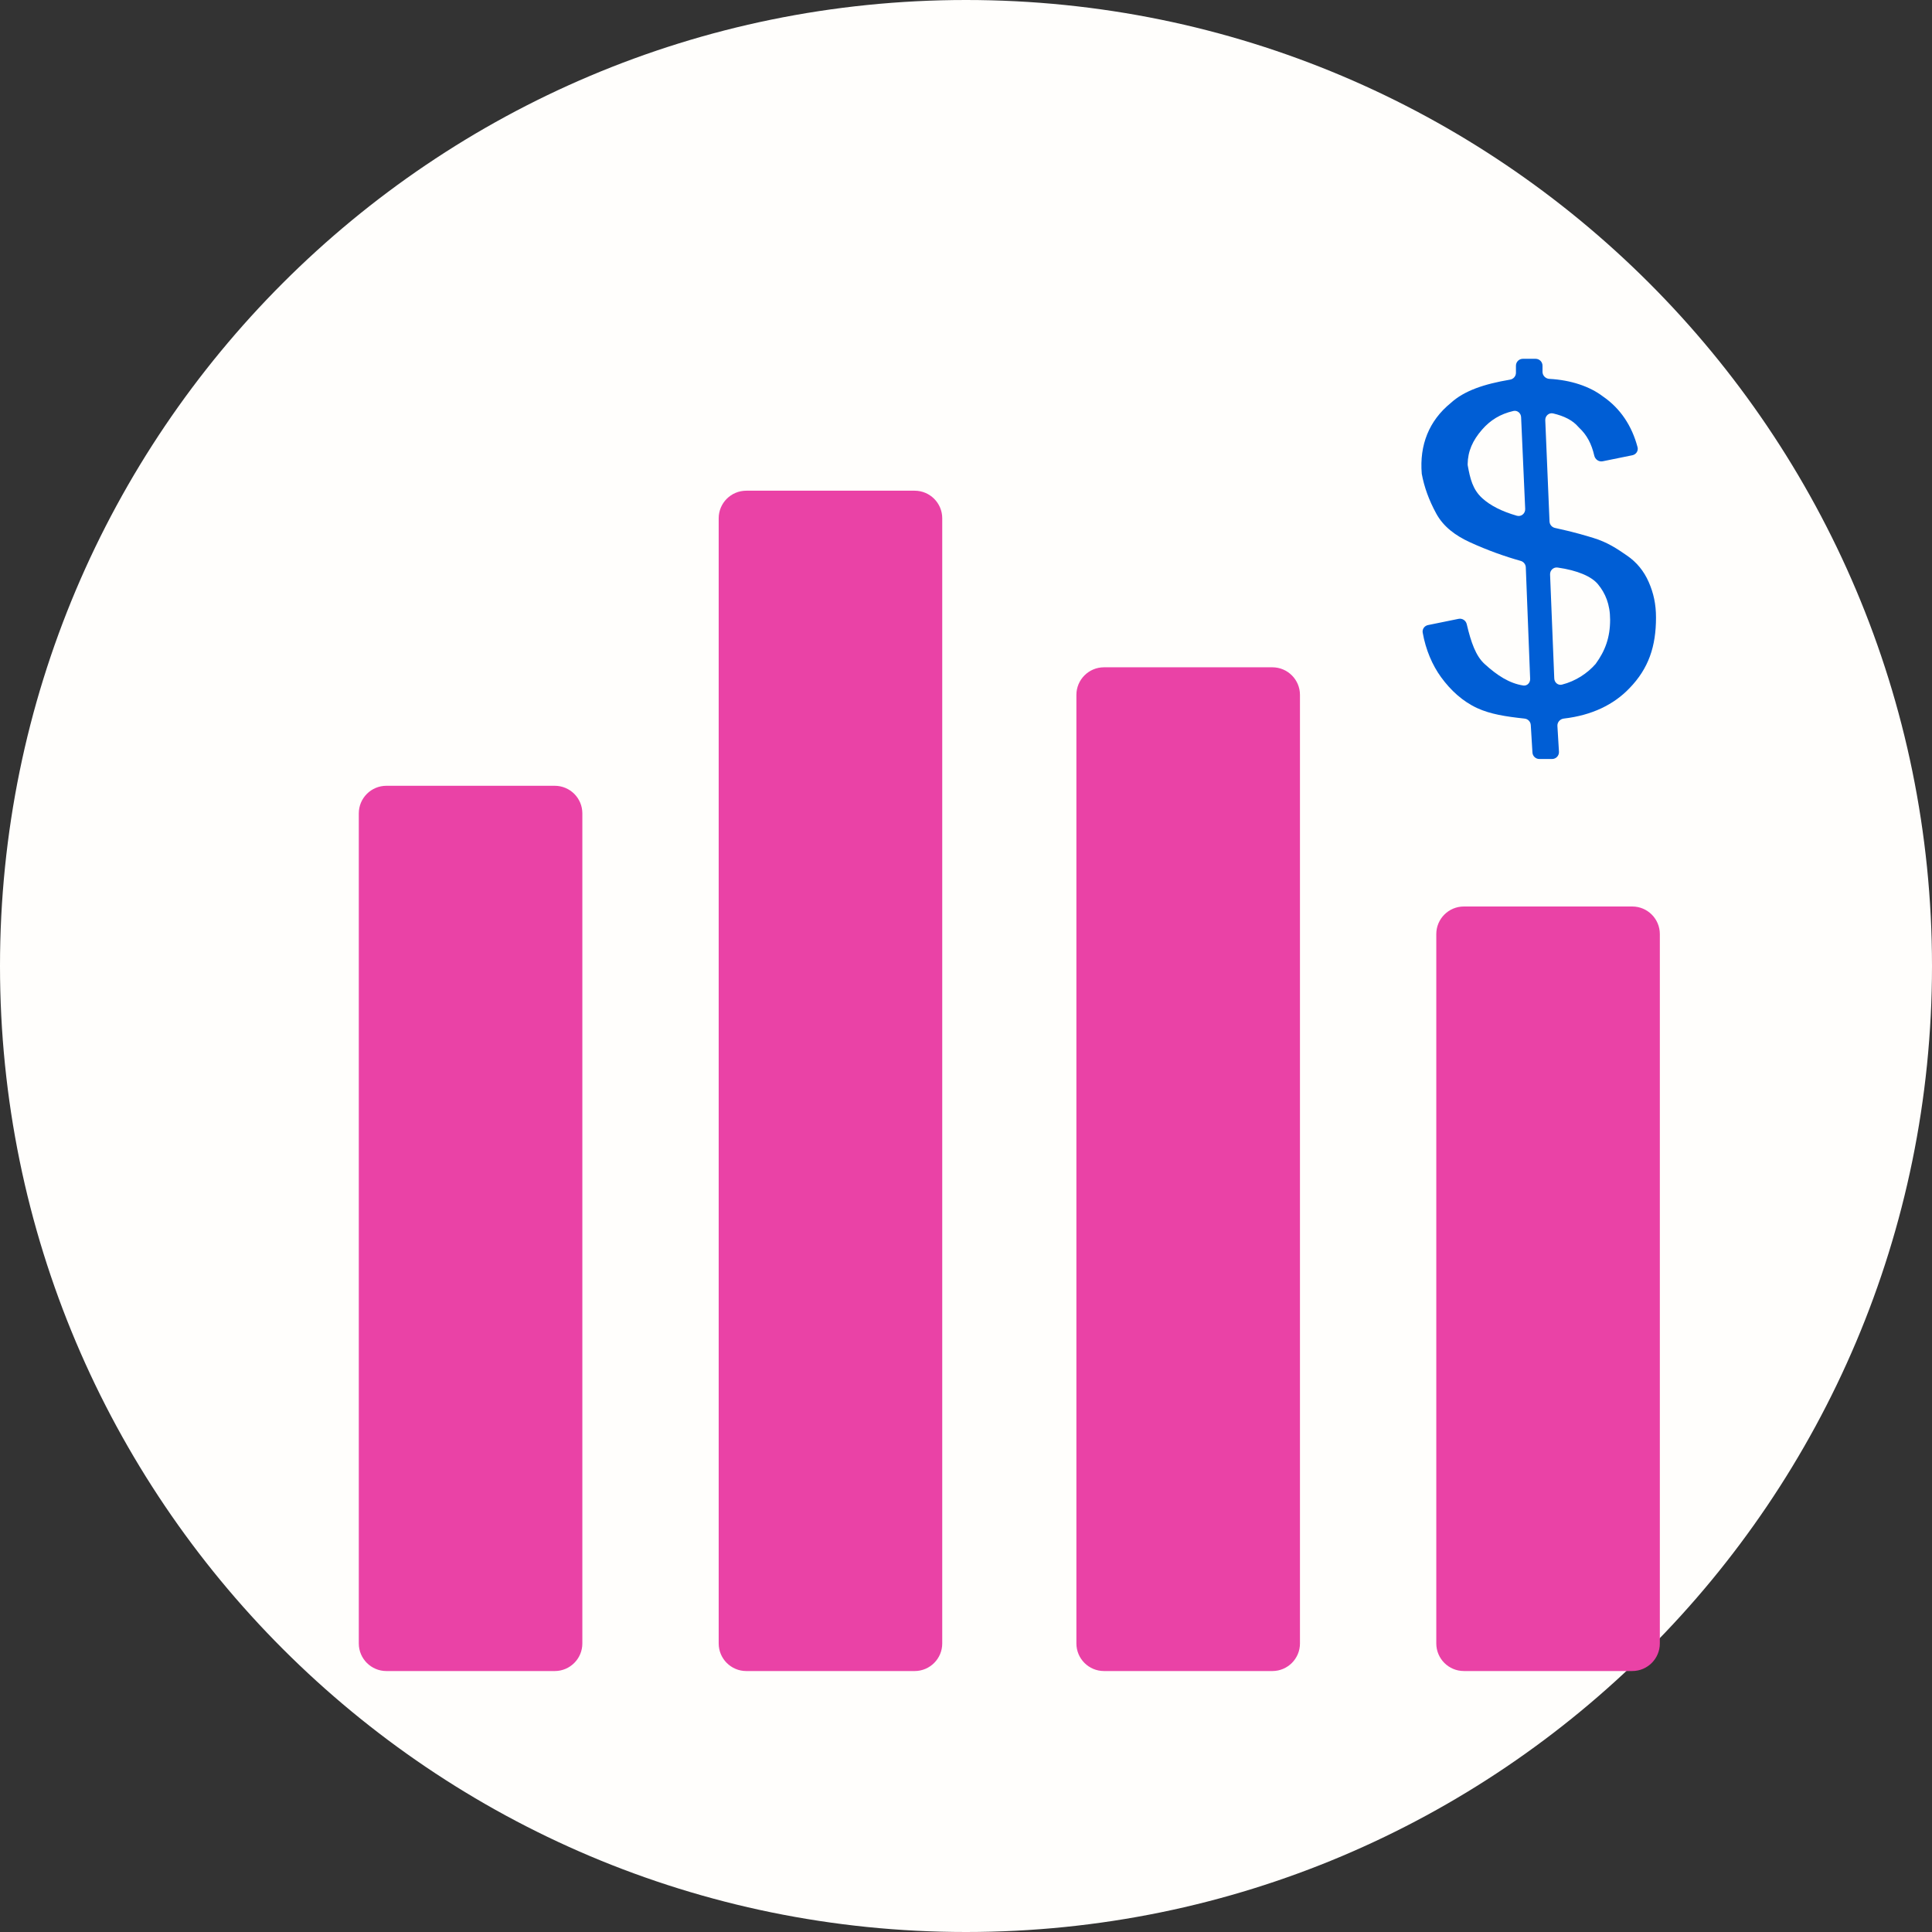
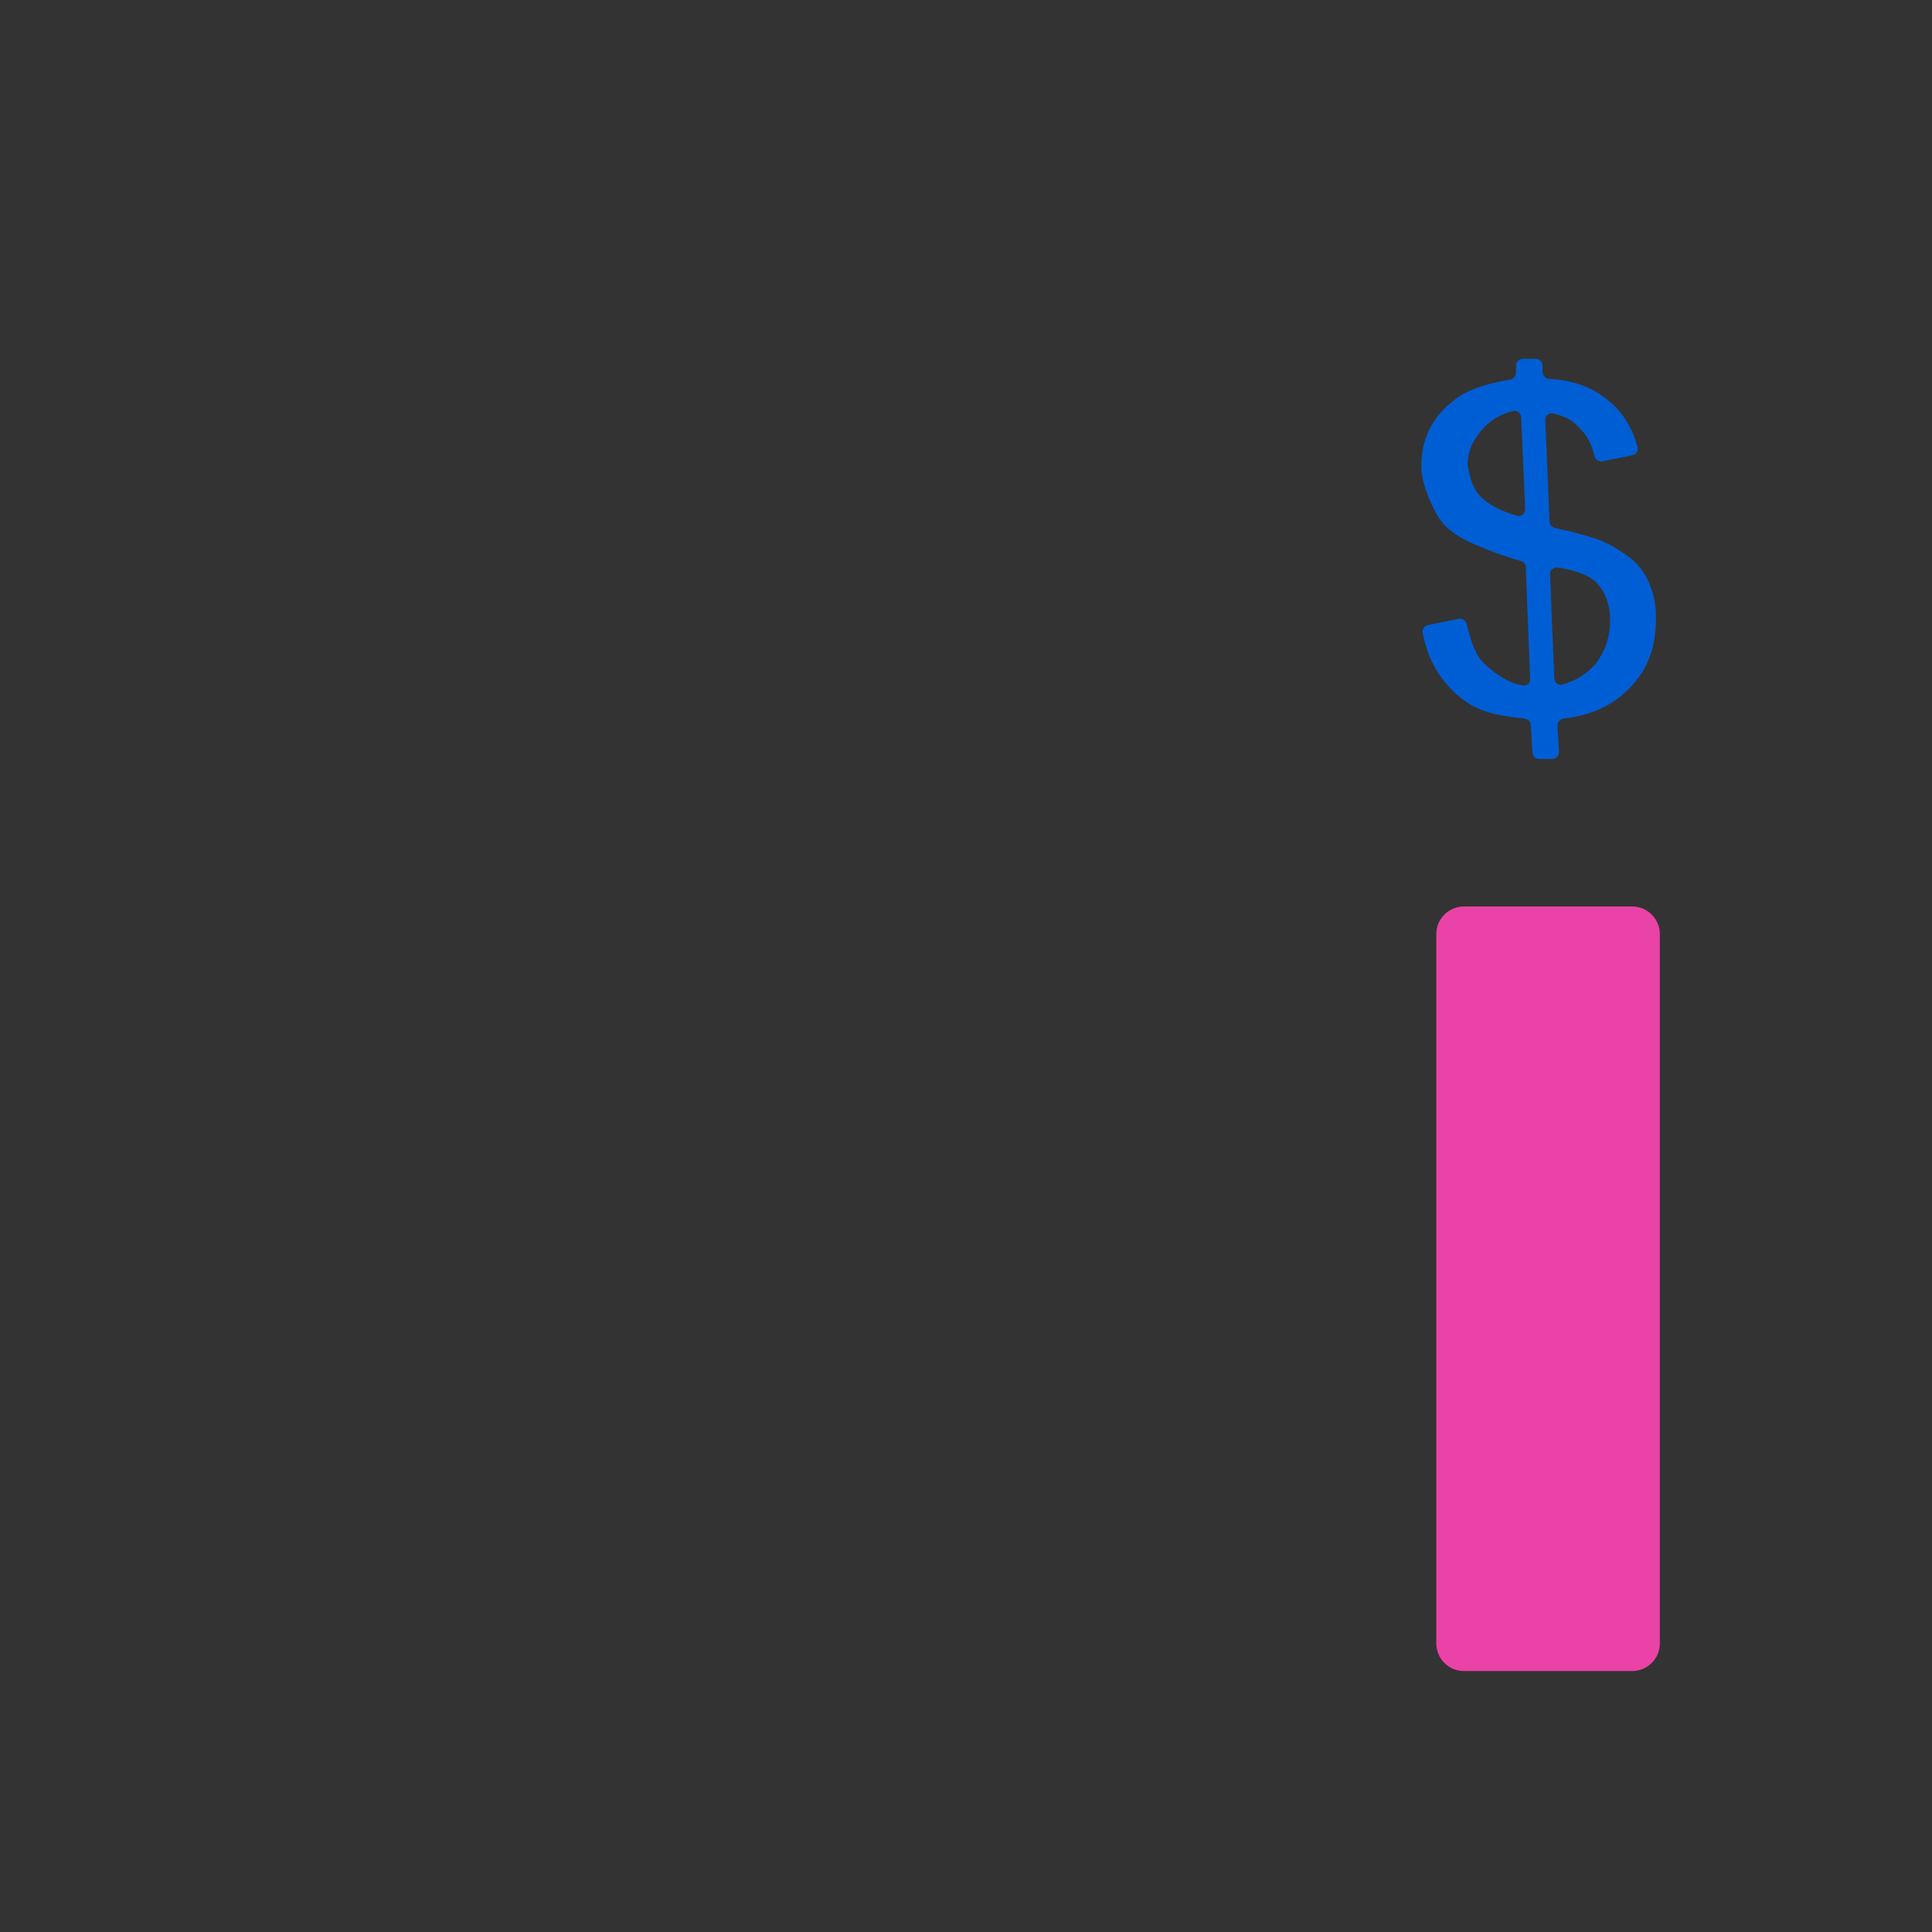
<svg xmlns="http://www.w3.org/2000/svg" width="140" height="140" viewBox="0 0 140 140" fill="none">
  <rect x="0" y="0" width="140" height="140" fill="#333333" stroke="none" />
  <g id="Group">
    <g id="label_23_">
-       <path id="Vector" d="M70 140C108.66 140 140 108.66 140 70C140 31.34 108.66 0 70 0C31.34 0 0 31.34 0 70C0 108.66 31.34 140 70 140Z" fill="#FFFEFC" />
-     </g>
+       </g>
    <g id="icon_23_">
-       <path id="Vector_2" d="M40.199 56.941H28C26.895 56.941 26 57.836 26 58.941V119.09C26 120.194 26.895 121.09 28 121.09H40.199C41.304 121.09 42.199 120.194 42.199 119.09V58.941C42.199 57.836 41.304 56.941 40.199 56.941Z" fill="#EA42A6" />
-       <path id="Vector_3" d="M66.278 35.558H54.079C52.974 35.558 52.079 36.453 52.079 37.558V119.09C52.079 120.195 52.974 121.09 54.079 121.09H66.278C67.382 121.09 68.278 120.195 68.278 119.09V37.558C68.278 36.453 67.382 35.558 66.278 35.558Z" fill="#EA42A6" />
-       <path id="Vector_4" d="M92.2 48.355H80C78.896 48.355 78 49.251 78 50.355V119.09C78 120.195 78.896 121.09 80 121.09H92.2C93.304 121.09 94.2 120.195 94.2 119.09V50.355C94.2 49.251 93.304 48.355 92.2 48.355Z" fill="#EA42A6" />
      <path id="Vector_5" d="M118.278 65.688H106.079C104.974 65.688 104.079 66.583 104.079 67.688V119.089C104.079 120.194 104.974 121.089 106.079 121.089H118.278C119.383 121.089 120.278 120.194 120.278 119.089V67.688C120.278 66.583 119.383 65.688 118.278 65.688Z" fill="#EA42A6" />
      <path id="Vector_6" d="M104.076 37.215C104.601 38.177 105.476 38.818 106.526 39.298C107.791 39.878 109.057 40.326 110.193 40.644C110.405 40.703 110.557 40.891 110.565 41.111L110.88 49.193C110.891 49.477 110.663 49.716 110.383 49.674C109.374 49.522 108.475 48.934 107.576 48.111C106.948 47.536 106.602 46.575 106.285 45.227C106.222 44.961 105.961 44.79 105.693 44.844L103.479 45.295C103.223 45.347 103.049 45.587 103.094 45.843C103.315 47.099 103.801 48.213 104.426 49.072C105.126 50.033 106.001 50.834 107.051 51.315C108.005 51.752 109.104 51.924 110.478 52.072C110.722 52.098 110.912 52.296 110.926 52.54L111.047 54.53C111.063 54.794 111.282 55 111.546 55H112.469C112.757 55 112.986 54.757 112.968 54.47L112.856 52.61C112.839 52.337 113.046 52.102 113.319 52.07C115.355 51.835 116.94 51.06 118.075 49.873C119.475 48.431 120 46.829 120 44.746C120 43.785 119.825 42.983 119.475 42.182C119.125 41.381 118.6 40.74 117.9 40.26C117.2 39.779 116.5 39.298 115.45 38.978C114.969 38.831 114.047 38.55 112.684 38.257C112.459 38.209 112.294 38.016 112.284 37.786L111.976 30.452C111.963 30.138 112.241 29.887 112.547 29.959C113.316 30.14 113.955 30.441 114.377 30.939C114.393 30.957 114.409 30.975 114.427 30.991C114.999 31.525 115.332 32.17 115.527 33.016C115.591 33.294 115.859 33.483 116.138 33.426L118.287 32.989C118.557 32.934 118.733 32.671 118.663 32.405C118.257 30.862 117.42 29.595 116.15 28.724C115.201 28 113.824 27.537 112.275 27.455C112 27.441 111.776 27.218 111.776 26.942V26.5C111.776 26.224 111.552 26 111.276 26H110.351C110.075 26 109.851 26.224 109.851 26.5V27.012C109.851 27.259 109.67 27.469 109.426 27.51C107.538 27.831 106.104 28.309 105.126 29.204C103.551 30.486 102.851 32.249 103.026 34.331C103.201 35.293 103.551 36.254 104.076 37.215ZM115.8 42.343C116.325 42.983 116.675 43.785 116.675 44.906C116.675 46.188 116.325 47.149 115.625 48.111C115.03 48.792 114.181 49.357 113.187 49.61C112.903 49.682 112.64 49.46 112.628 49.166L112.324 41.631C112.311 41.329 112.568 41.084 112.868 41.126C114.316 41.331 115.334 41.773 115.8 42.343ZM107.401 31.127C107.994 30.448 108.713 29.999 109.665 29.781C109.95 29.715 110.212 29.936 110.225 30.229L110.521 36.88C110.536 37.21 110.232 37.464 109.915 37.372C108.828 37.06 107.99 36.634 107.401 36.094C106.712 35.463 106.532 34.677 106.359 33.735C106.354 33.706 106.351 33.675 106.351 33.645C106.362 32.704 106.712 31.916 107.401 31.127Z" fill="#005ED5" />
    </g>
  </g>
</svg>